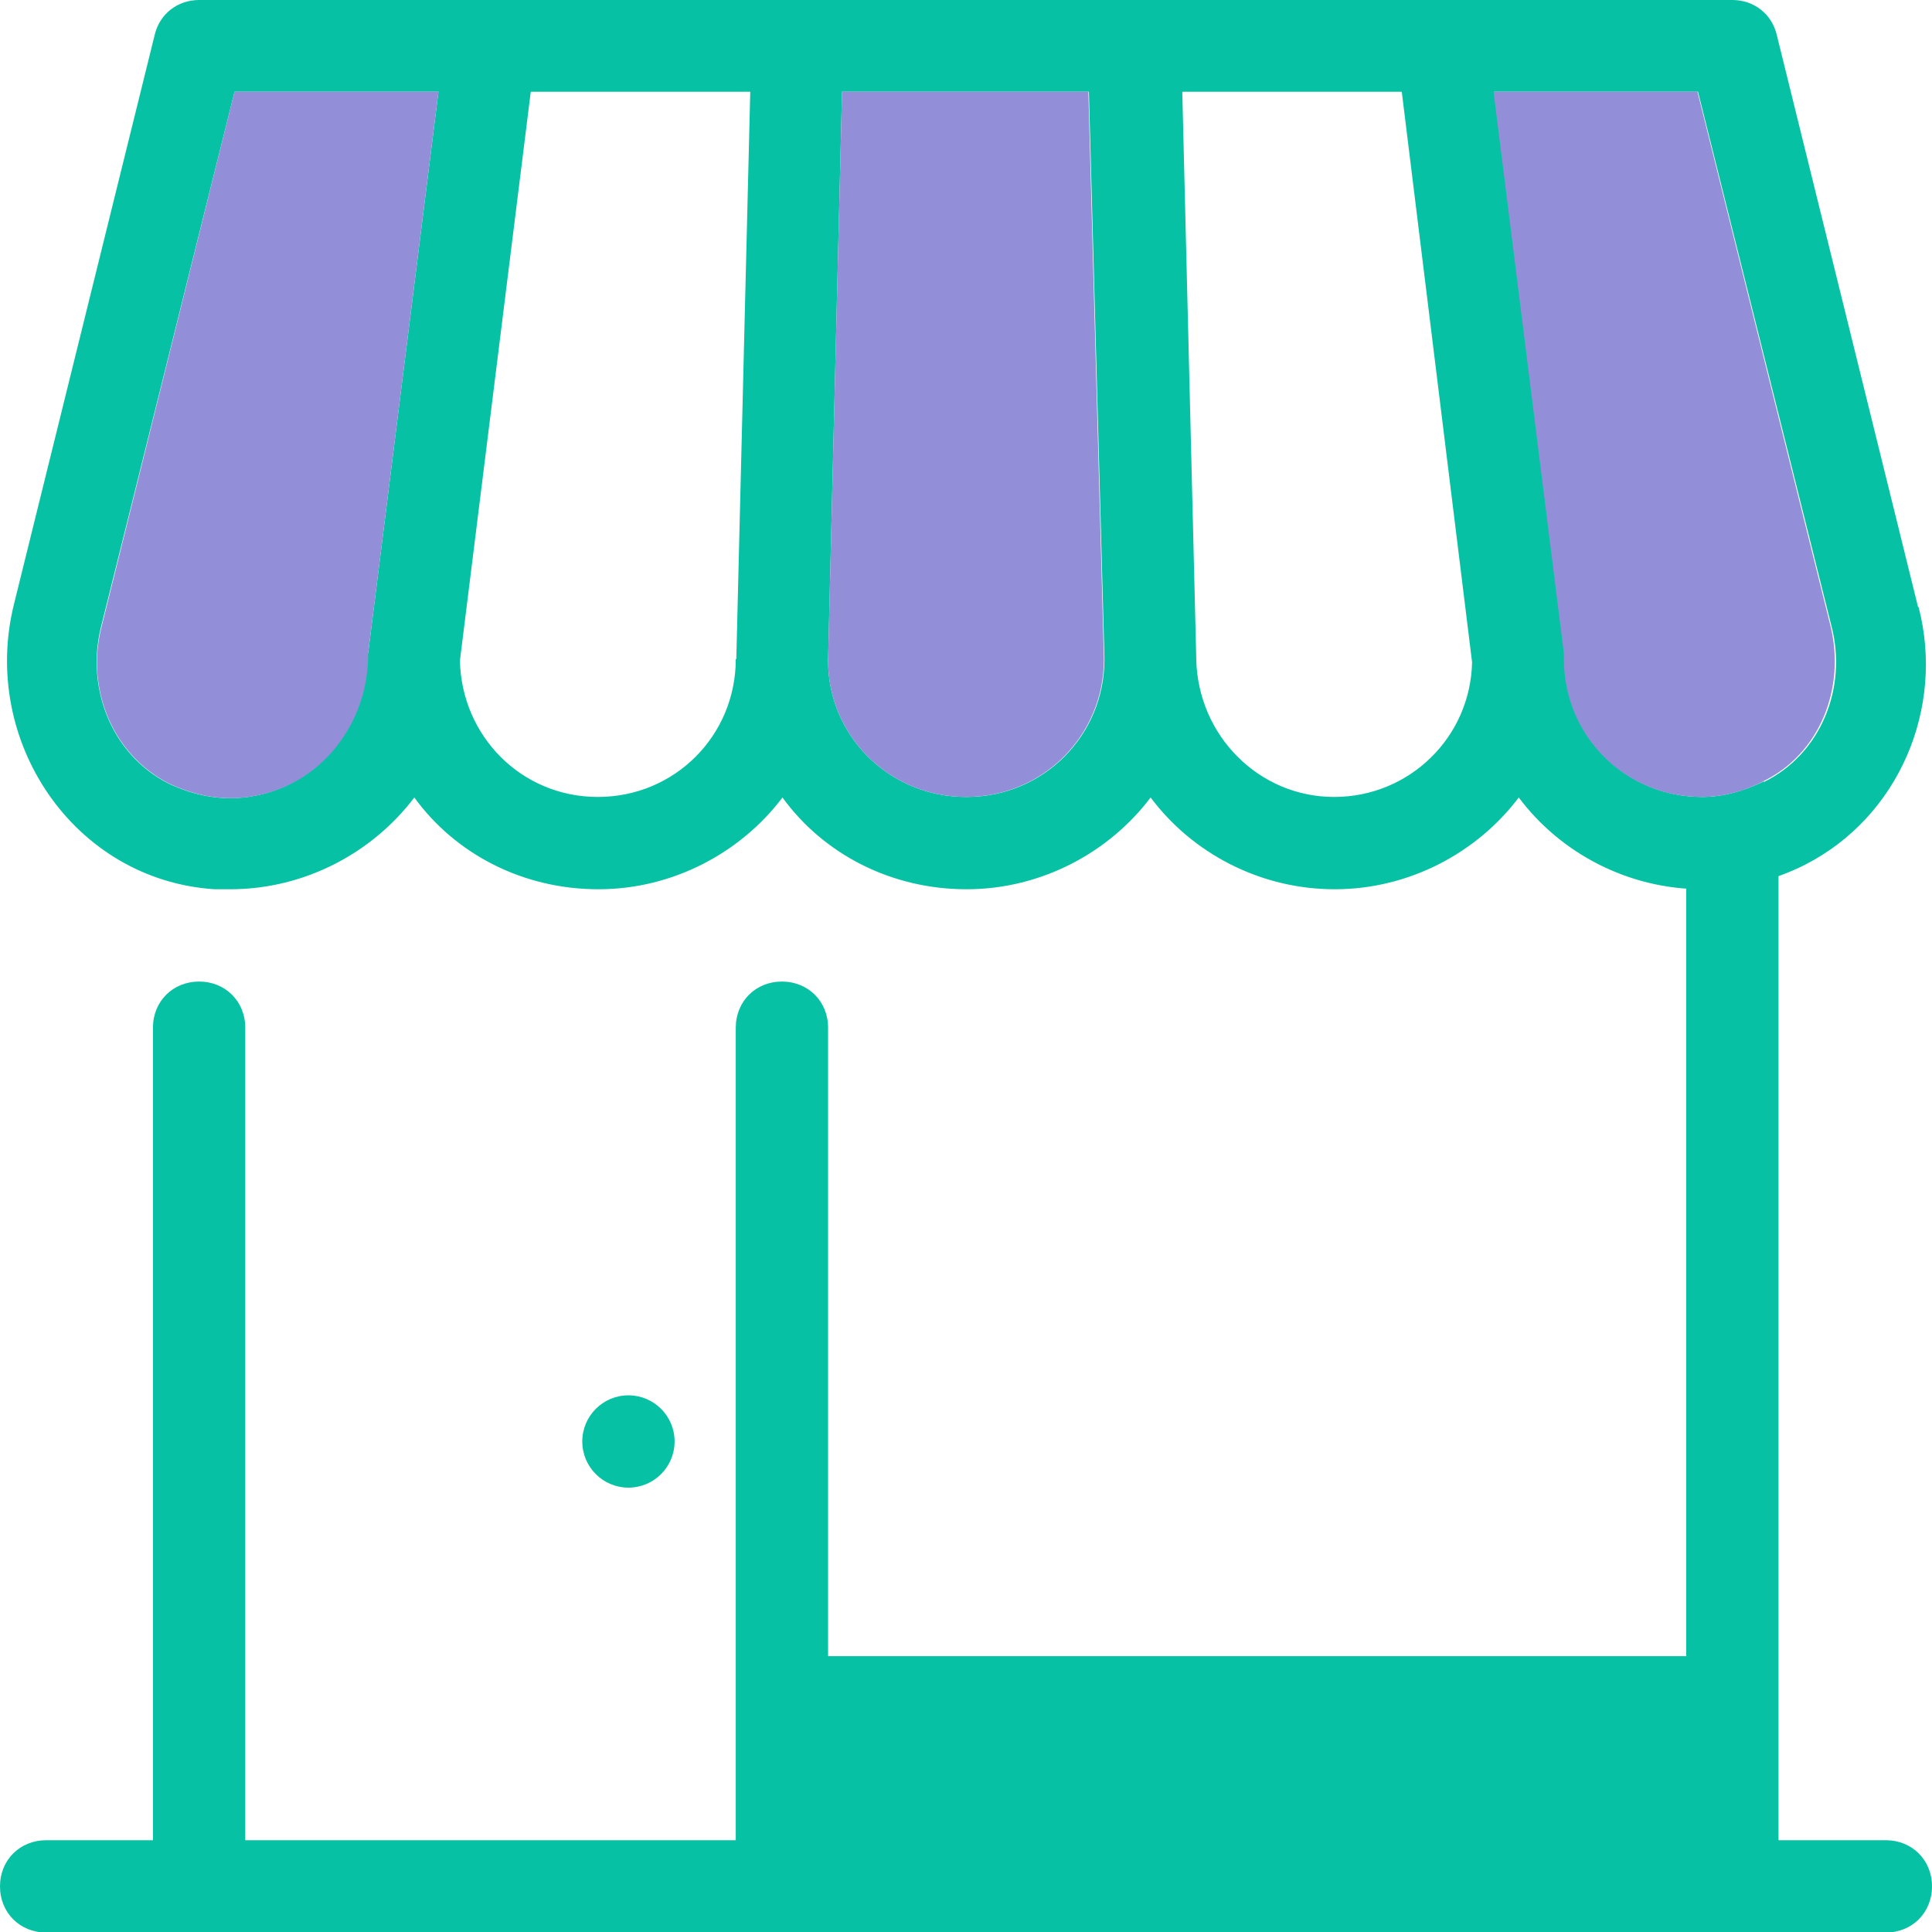
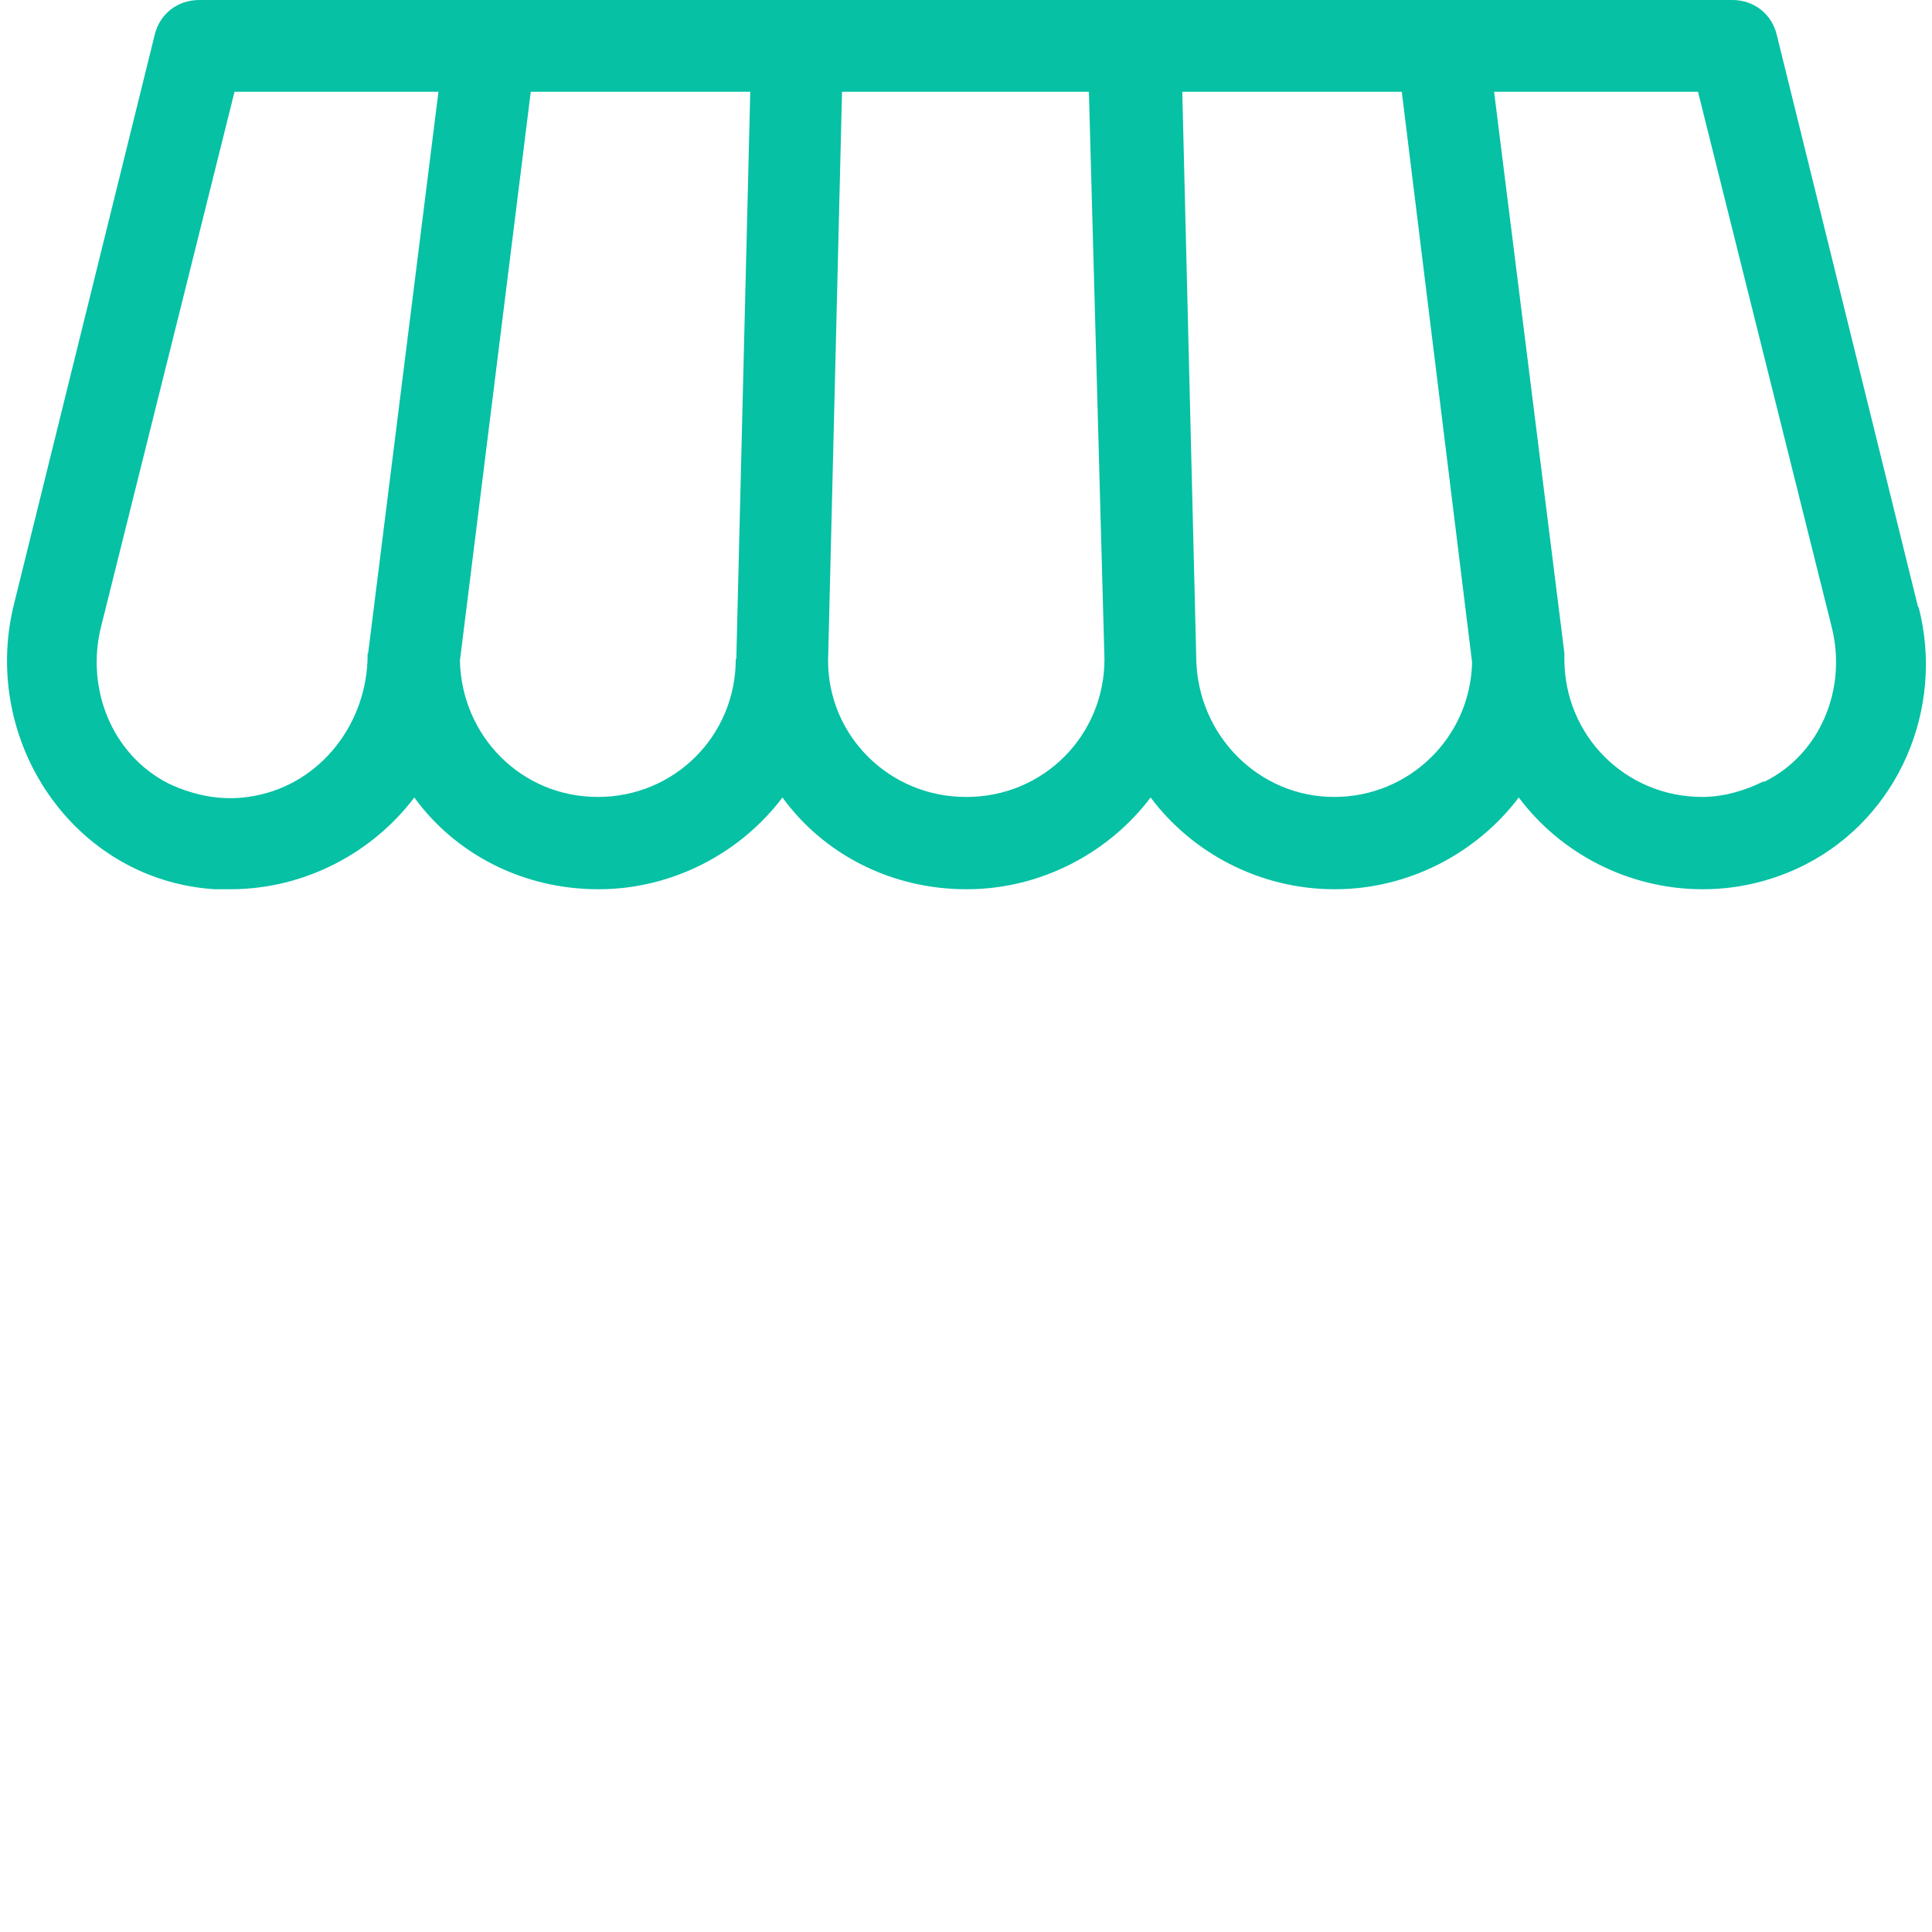
<svg xmlns="http://www.w3.org/2000/svg" id="uuid-5aa459c2-a980-4abd-b61a-5f130503b481" viewBox="0 0 36 36">
  <defs>
    <style>.uuid-3441c965-b9a2-49a5-8e60-852addaefc59{fill:#06c1a4;}.uuid-948ff9be-6263-4893-8308-4e77158225ee{fill:#928ed8;}</style>
  </defs>
  <g id="uuid-fec23f80-73d0-4963-987b-61a1a6601a96">
    <g>
      <path class="uuid-3441c965-b9a2-49a5-8e60-852addaefc59" d="M35.74,11.31L33.11,.66c-.09-.4-.43-.66-.83-.66H3.71c-.4,0-.74,.26-.83,.66L.26,11.26c-.63,2.54,1.11,5.14,3.74,5.31h.29c1.4,0,2.66-.69,3.43-1.71,.77,1.06,2.03,1.71,3.43,1.71s2.66-.69,3.43-1.71c.77,1.06,2.03,1.71,3.43,1.71s2.66-.69,3.43-1.71c.77,1.03,2.03,1.71,3.43,1.71s2.66-.69,3.43-1.71c.77,1.03,2.03,1.71,3.43,1.71,.69,0,1.34-.17,1.91-.46,1.74-.89,2.6-2.91,2.11-4.8Zm-28.89,.86v.03c0,1.26-.86,2.4-2.11,2.63-.57,.11-1.11,0-1.6-.23-1.06-.54-1.54-1.77-1.26-2.91L4.37,1.71h3.8l-1.31,10.46Zm6.86,.11c0,1.43-1.14,2.57-2.57,2.57s-2.54-1.14-2.57-2.54L9.89,1.71h4.09l-.26,10.57Zm4.29,2.57c-1.43,0-2.57-1.14-2.57-2.54l.26-10.6h4.6l.29,10.57c0,1.43-1.14,2.57-2.57,2.57Zm6.86,0c-1.4,0-2.54-1.14-2.57-2.57v-.03l-.26-10.54h4.09l1.31,10.63c-.03,1.4-1.17,2.51-2.57,2.51Zm8-.29c-.34,.17-.74,.29-1.14,.29-1.43,0-2.57-1.14-2.57-2.57v-.11l-1.31-10.46h3.8l2.49,9.97c.29,1.14-.2,2.37-1.26,2.89Z" />
-       <path class="uuid-948ff9be-6263-4893-8308-4e77158225ee" d="M1.89,11.69c-.29,1.14,.2,2.37,1.26,2.91,.49,.23,1.03,.34,1.6,.23,1.26-.23,2.11-1.37,2.11-2.63v-.03L8.17,1.71h-3.8L1.89,11.69Z" />
-       <path class="uuid-948ff9be-6263-4893-8308-4e77158225ee" d="M15.69,1.71l-.26,10.6c0,1.4,1.14,2.54,2.57,2.54s2.57-1.14,2.57-2.57l-.29-10.57h-4.6Z" />
-       <path class="uuid-948ff9be-6263-4893-8308-4e77158225ee" d="M31.63,1.71h-3.8l1.31,10.46v.11c0,1.43,1.14,2.57,2.57,2.57,.4,0,.8-.11,1.14-.29,1.06-.51,1.54-1.74,1.26-2.89L31.63,1.71Z" />
-       <circle class="uuid-3441c965-b9a2-49a5-8e60-852addaefc59" cx="11.71" cy="26.86" r=".86" />
-       <path class="uuid-3441c965-b9a2-49a5-8e60-852addaefc59" d="M35.14,34.29h-2V16.29c0-.49-.37-.86-.86-.86s-.86,.37-.86,.86v14.57H15.43v-11.71c0-.49-.37-.86-.86-.86s-.86,.37-.86,.86v15.14H4.57v-15.14c0-.49-.37-.86-.86-.86s-.86,.37-.86,.86v15.14H.86c-.49,0-.86,.37-.86,.86s.37,.86,.86,.86H35.14c.49,0,.86-.37,.86-.86s-.37-.86-.86-.86Z" />
    </g>
  </g>
</svg>